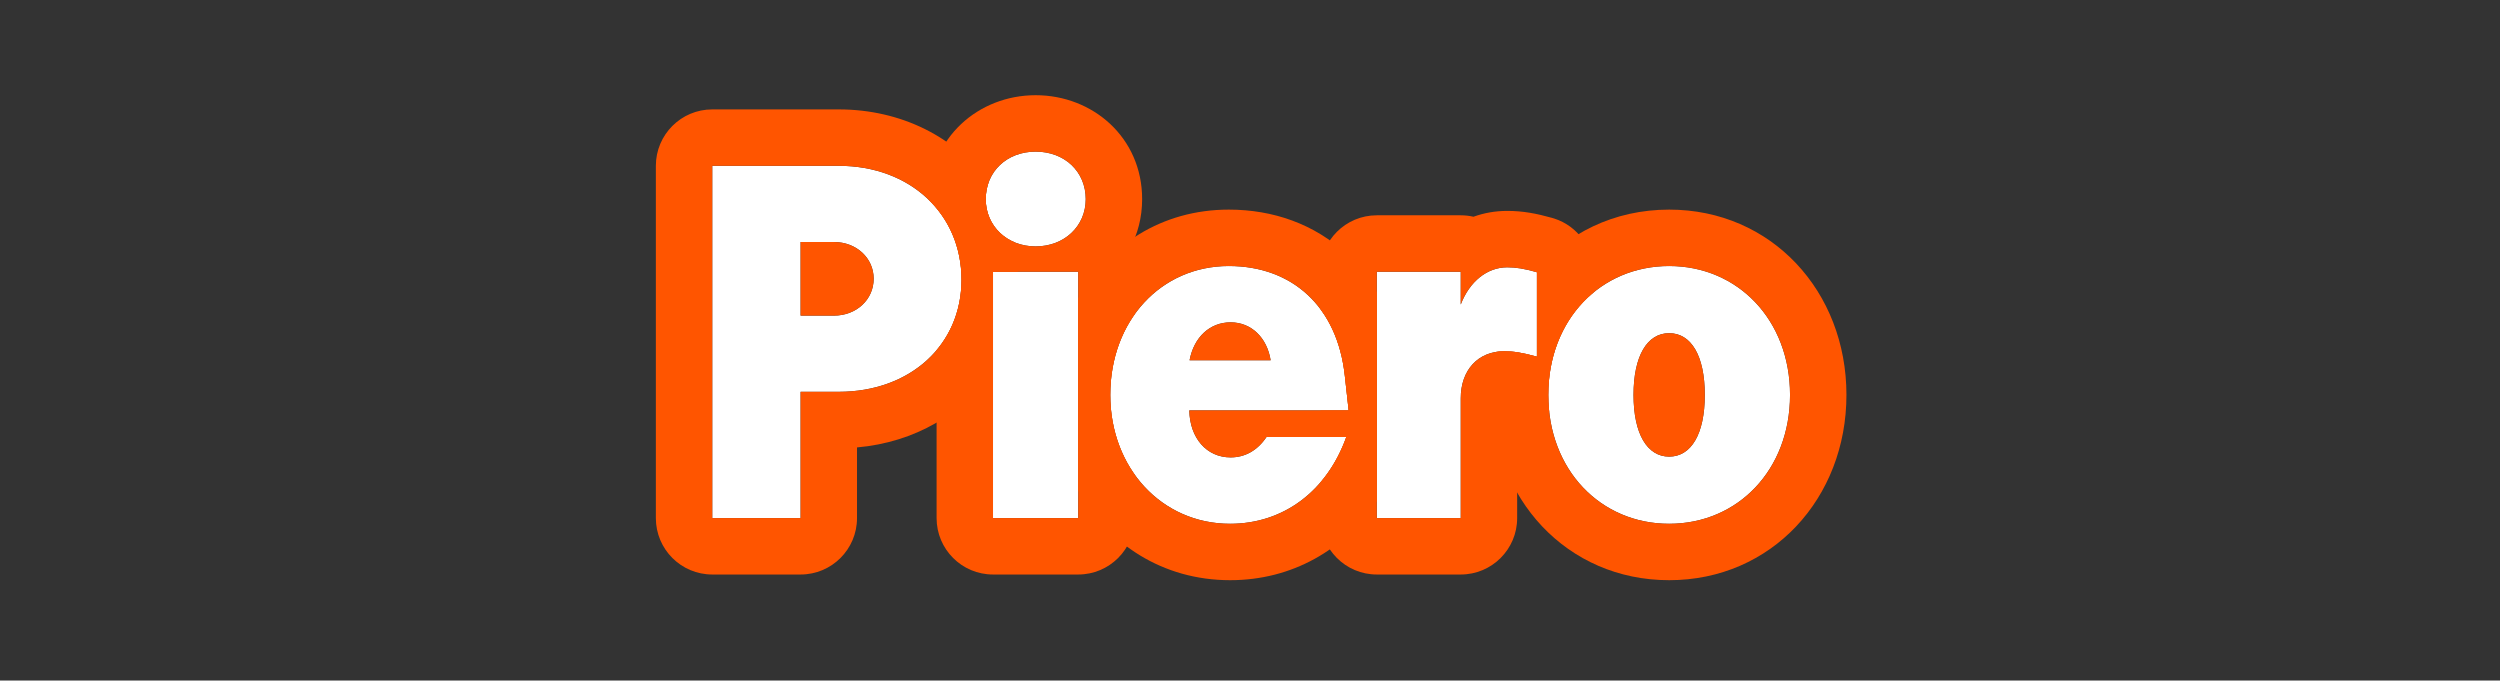
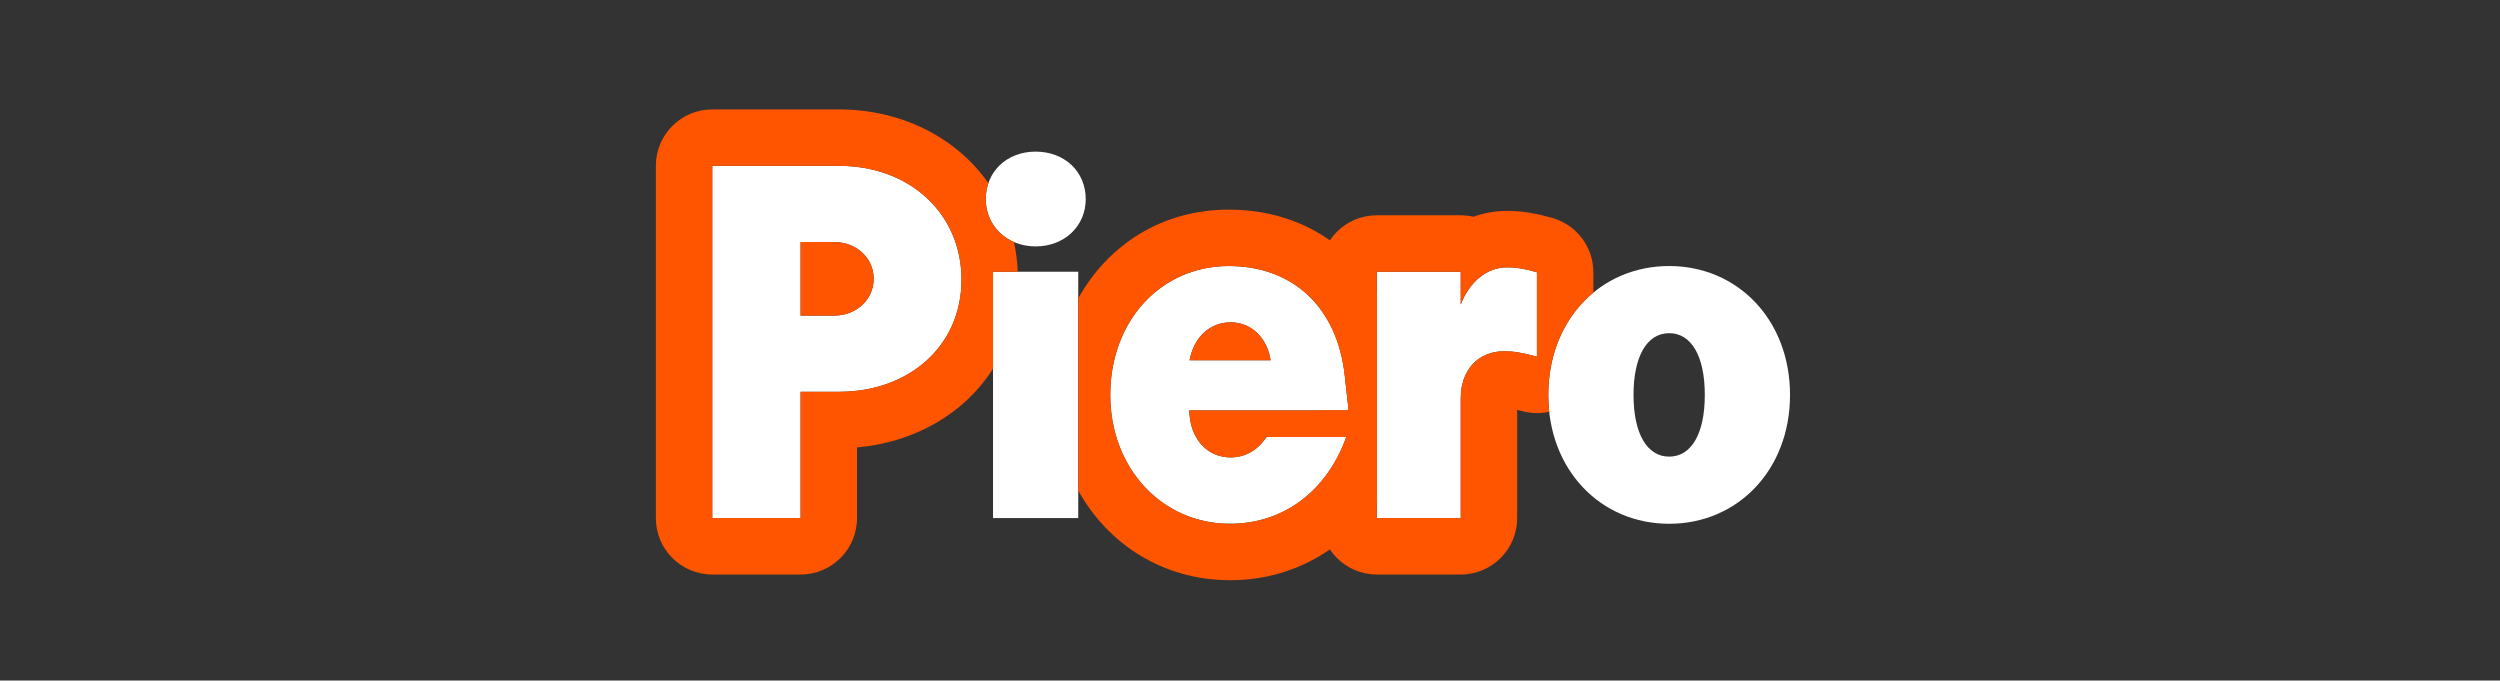
<svg xmlns="http://www.w3.org/2000/svg" width="709" height="193" viewBox="0 0 709 193" fill="none">
  <rect x="0" y="0" width="709" height="193" fill="#333333" stroke="none" />
  <path d="M473.374 148.542C453.965 148.542 439.097 133.308 439.097 111.994C439.097 90.607 453.965 75.446 473.374 75.446C492.783 75.446 507.651 90.681 507.651 111.994C507.651 133.308 492.783 148.542 473.374 148.542ZM473.374 129.499C479.6 129.499 483.481 123.127 483.481 111.994C483.481 100.861 479.6 94.489 473.374 94.489C467.148 94.489 463.267 100.935 463.267 111.994C463.267 123.054 467.148 129.499 473.374 129.499Z" fill="white" />
  <path d="M426.569 99.616C419.172 99.616 414.265 104.963 414.265 112.946V146.931H390.461V77.058H414.265V86.359C416.755 79.841 421.735 75.812 427.448 75.812C429.938 75.812 432.209 76.179 435.871 77.204V101.154C431.696 99.982 429.133 99.616 426.569 99.616Z" fill="white" />
  <path d="M348.856 148.542C329.521 148.542 314.872 132.795 314.872 111.994C314.872 90.974 329.228 75.446 348.49 75.446C366.508 75.446 379.252 87.019 381.376 106.428L382.475 116.389H337.284C337.431 124.226 342.191 129.719 349.003 129.719C353.104 129.719 356.62 127.741 359.184 123.933H381.815C376.322 139.313 363.944 148.542 348.856 148.542ZM337.357 102.18H360.355C359.33 95.734 354.862 91.413 349.003 91.413C343.144 91.413 338.603 95.588 337.357 102.18Z" fill="white" />
  <path d="M281.617 146.931V77.058H305.787V146.931H281.617ZM293.702 69.88C285.646 69.88 279.566 64.167 279.566 56.477C279.566 48.64 285.572 43 293.702 43C301.905 43 307.911 48.64 307.911 56.477C307.911 64.167 301.832 69.88 293.702 69.88Z" fill="white" />
  <path d="M202 47.028H237.889C258.03 47.028 272.679 60.578 272.679 79.328C272.679 97.932 258.03 111.115 237.889 111.115H227.049V146.931H202V47.028ZM236.497 89.509C242.869 89.509 247.776 84.968 247.776 79.035C247.776 73.249 242.942 68.635 236.497 68.635H227.049V89.509H236.497Z" fill="white" />
-   <path d="M507.651 111.994C507.651 90.681 492.783 75.446 473.374 75.446C453.965 75.446 439.097 90.607 439.097 111.994C439.097 133.308 453.965 148.542 473.374 148.542C492.783 148.542 507.651 133.308 507.651 111.994ZM463.267 111.994C463.267 100.935 467.148 94.489 473.374 94.489C479.6 94.489 483.481 100.861 483.481 111.994C483.481 123.127 479.6 129.499 473.374 129.499C467.148 129.499 463.267 123.054 463.267 111.994ZM523.651 111.994C523.651 141.346 502.397 164.542 473.374 164.542C444.351 164.542 423.097 141.346 423.097 111.994C423.097 107.778 423.534 103.691 424.366 99.784C425.072 99.674 425.808 99.616 426.569 99.616C429.133 99.616 431.696 99.982 435.871 101.154V77.204C435.664 77.146 435.462 77.093 435.264 77.039C444.285 66.192 457.702 59.446 473.374 59.446C502.397 59.446 523.651 82.642 523.651 111.994Z" fill="#FF5500" />
  <path d="M374.461 77.058C374.461 68.221 381.624 61.058 390.461 61.058H414.265C415.507 61.058 416.717 61.2 417.878 61.468C420.798 60.41 423.995 59.812 427.448 59.812C431.911 59.812 435.72 60.546 440.186 61.797L440.826 61.991C447.388 64.126 451.871 70.253 451.871 77.204V82.985C444.009 89.468 439.097 99.702 439.097 111.994C439.097 113.623 439.184 115.216 439.354 116.77C436.807 117.337 434.126 117.283 431.547 116.559C431.075 116.426 430.649 116.314 430.265 116.216V146.931C430.265 155.767 423.101 162.931 414.265 162.931H390.461C381.624 162.931 374.461 155.767 374.461 146.931V136.826C377.539 133.242 380.038 128.91 381.815 123.933H374.461V116.389H382.475L381.376 106.428C380.555 98.926 378.146 92.596 374.461 87.651V77.058ZM390.461 146.931H414.265V112.946C414.265 104.963 419.172 99.616 426.569 99.616C429.133 99.616 431.696 99.982 435.871 101.154V77.204C432.209 76.179 429.938 75.812 427.448 75.812C421.735 75.812 416.755 79.841 414.265 86.359V77.058H390.461V146.931Z" fill="#FF5500" />
  <path d="M348.49 59.446C361.037 59.446 372.785 63.545 381.806 71.957C385.263 75.182 388.144 78.877 390.461 82.935V142.143C381.233 155.927 366.441 164.542 348.856 164.542C329.708 164.542 314.209 154.243 305.787 139.127V84.623C314.113 69.621 329.388 59.446 348.49 59.446ZM349.003 91.413C354.862 91.413 359.33 95.734 360.355 102.18H337.357C338.603 95.588 343.144 91.413 349.003 91.413ZM314.872 111.994C314.872 132.795 329.521 148.542 348.856 148.542C363.944 148.542 376.322 139.313 381.815 123.933H359.184C356.62 127.741 353.104 129.719 349.003 129.719C342.191 129.719 337.431 124.226 337.284 116.389H382.475L381.376 106.428C379.252 87.019 366.508 75.446 348.49 75.446C329.228 75.446 314.872 90.974 314.872 111.994Z" fill="#FF5500" />
-   <path d="M307.911 56.477C307.911 48.64 301.905 43 293.702 43C285.572 43 279.566 48.64 279.566 56.477C279.566 64.167 285.646 69.88 293.702 69.88C301.832 69.88 307.911 64.167 307.911 56.477ZM305.787 146.931V77.058H281.617V146.931H305.787ZM323.911 56.477C323.911 61.713 322.629 66.459 320.401 70.536C321.292 72.528 321.787 74.735 321.787 77.058V89.134C317.412 95.285 314.872 103.154 314.872 111.994C314.872 120.664 317.419 128.454 321.787 134.594V146.931C321.787 155.767 314.624 162.931 305.787 162.931H281.617C272.781 162.931 265.617 155.767 265.617 146.931V99.309C270.099 93.985 272.679 87.134 272.679 79.328C272.679 70.332 269.305 62.533 263.571 56.853C263.57 56.728 263.566 56.602 263.566 56.477C263.566 39.026 277.534 27 293.702 27C309.888 27 323.911 38.972 323.911 56.477Z" fill="#FF5500" />
  <path d="M272.679 79.328C272.679 60.578 258.03 47.028 237.889 47.028V31.028C255.504 31.028 271.174 38.886 280.3 51.935C279.822 53.336 279.566 54.859 279.566 56.477C279.566 62.04 282.748 66.568 287.559 68.647C288.141 71.344 288.504 74.151 288.629 77.058H281.617V104.544C273.529 117.354 259.281 125.467 243.049 126.89V146.931C243.049 155.767 235.885 162.931 227.049 162.931H202C193.163 162.931 186 155.767 186 146.931V47.028C186 38.192 193.163 31.028 202 31.028H237.889V47.028H202V146.931H227.049V111.115H237.889C258.03 111.115 272.679 97.932 272.679 79.328ZM236.497 68.635C242.942 68.635 247.776 73.249 247.776 79.035C247.776 84.968 242.869 89.509 236.497 89.509H227.049V68.635H236.497Z" fill="#FF5500" />
</svg>